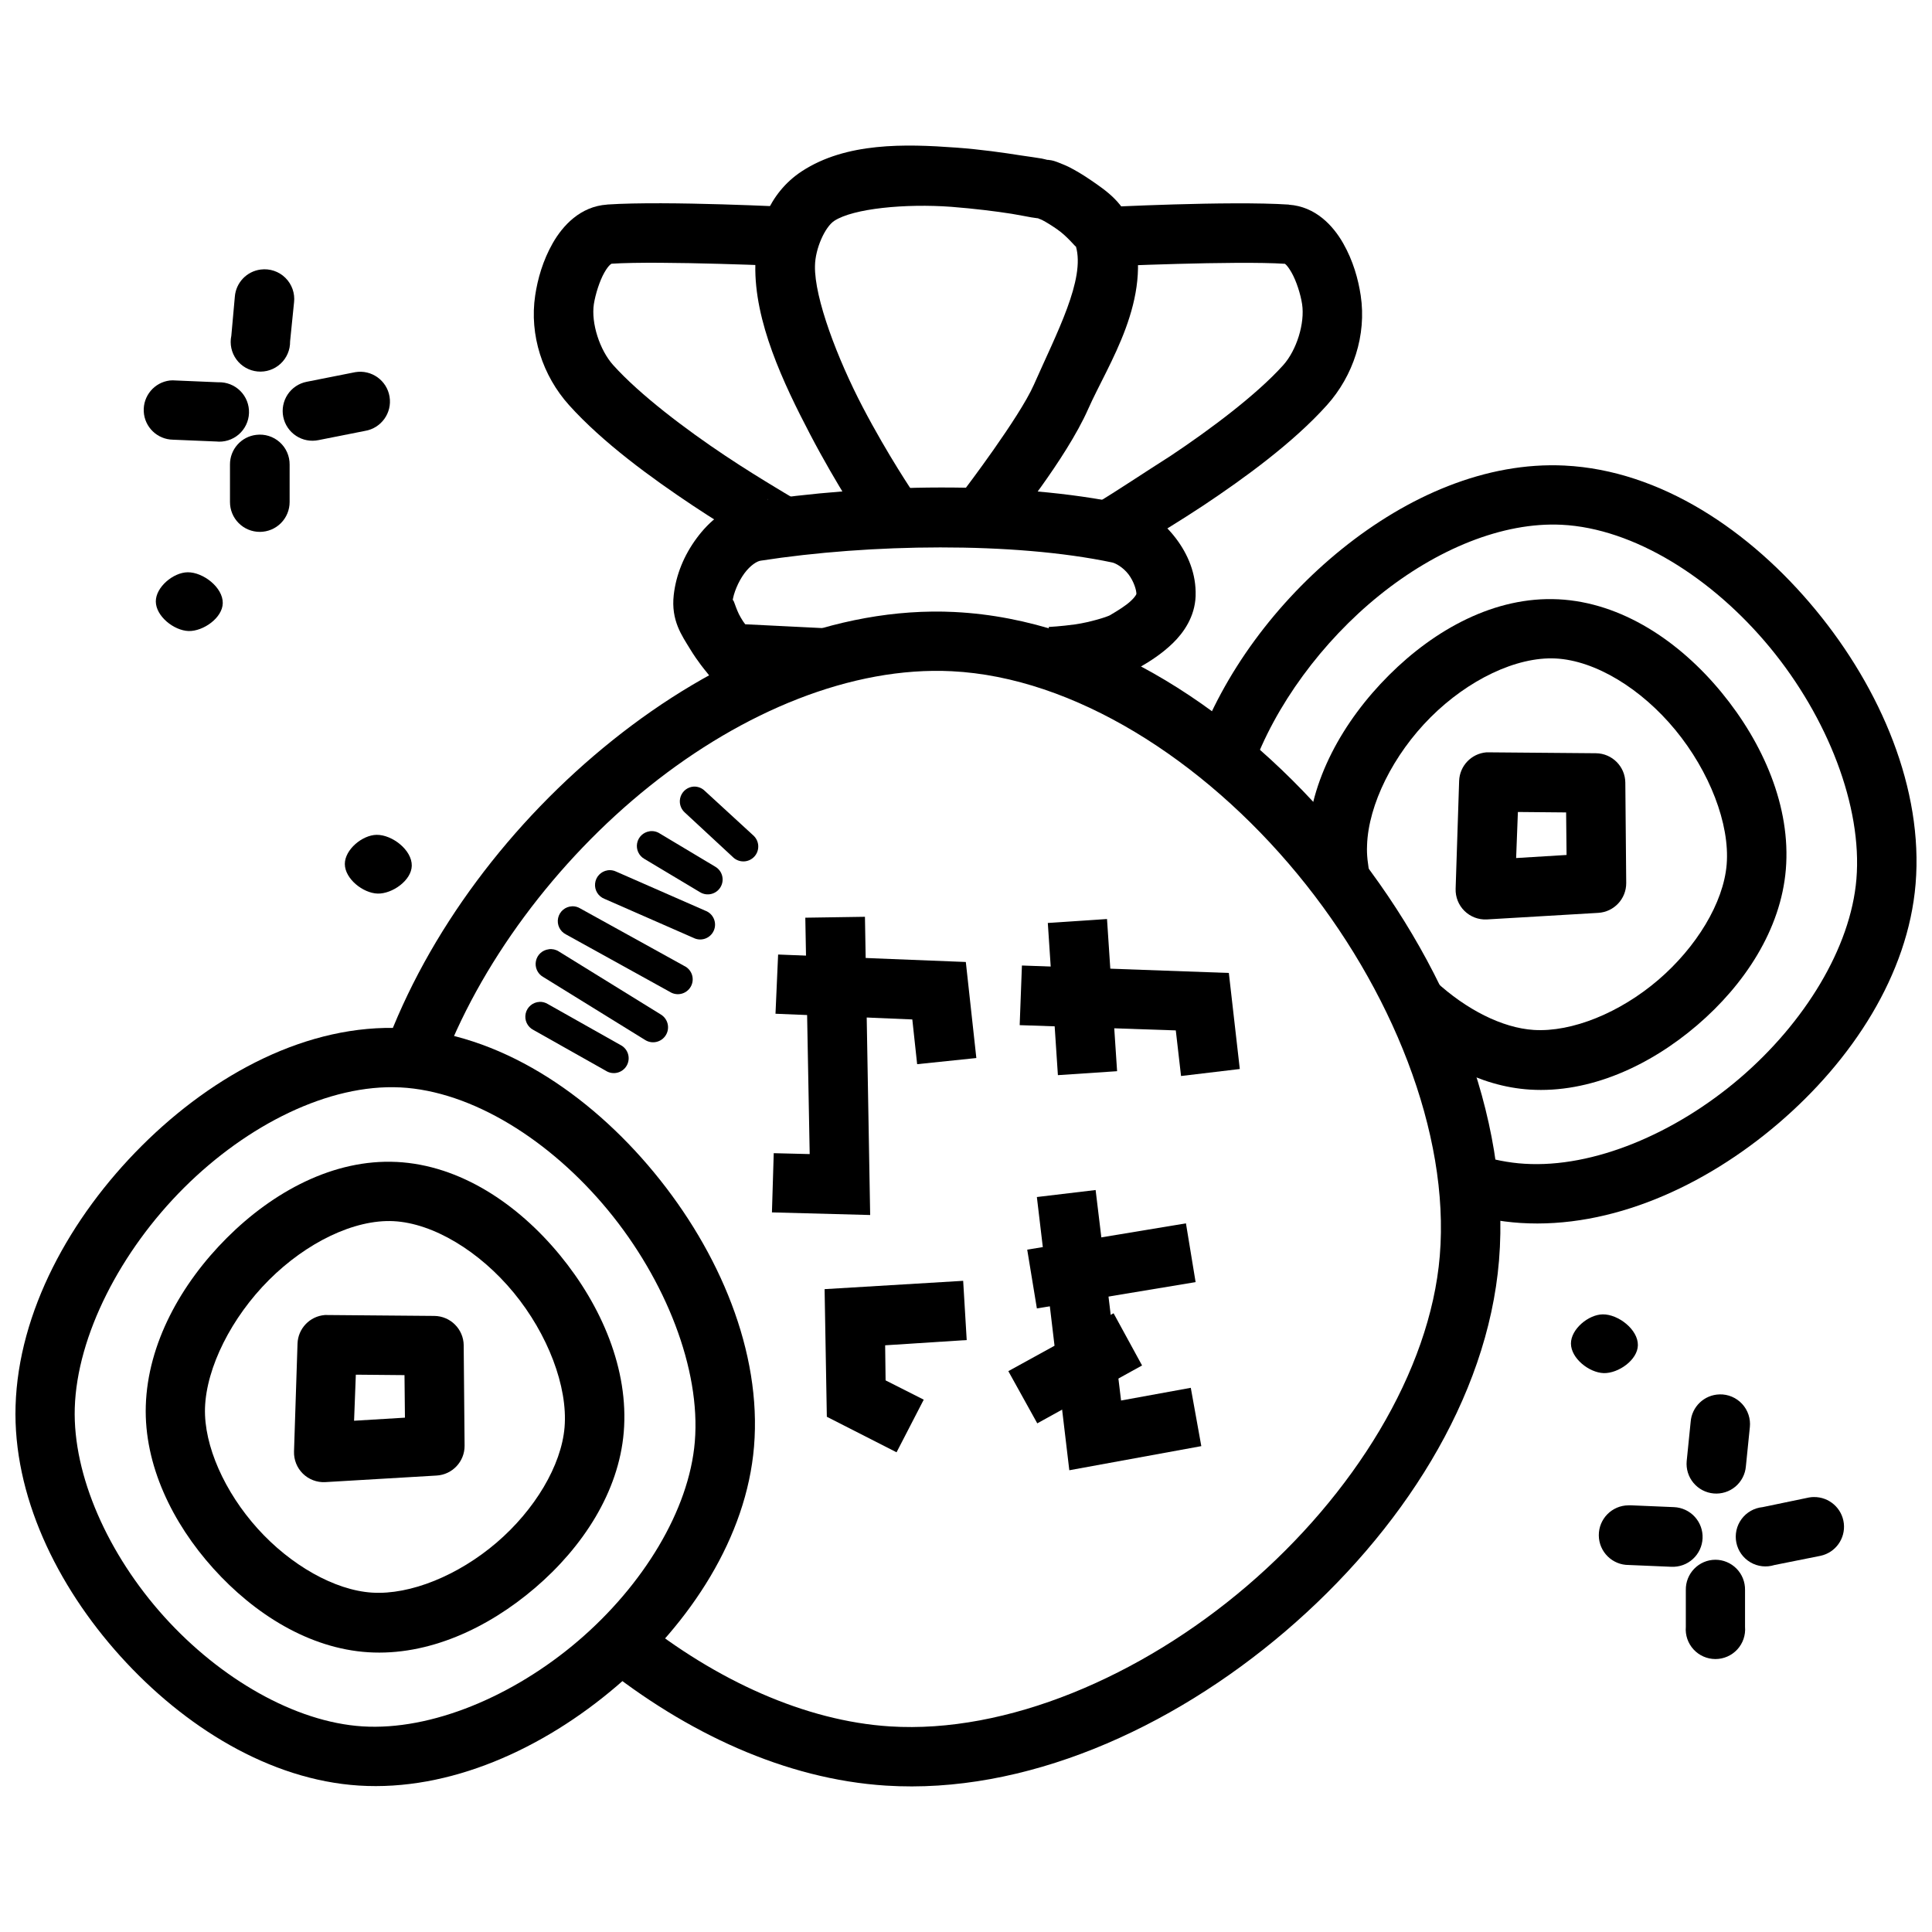
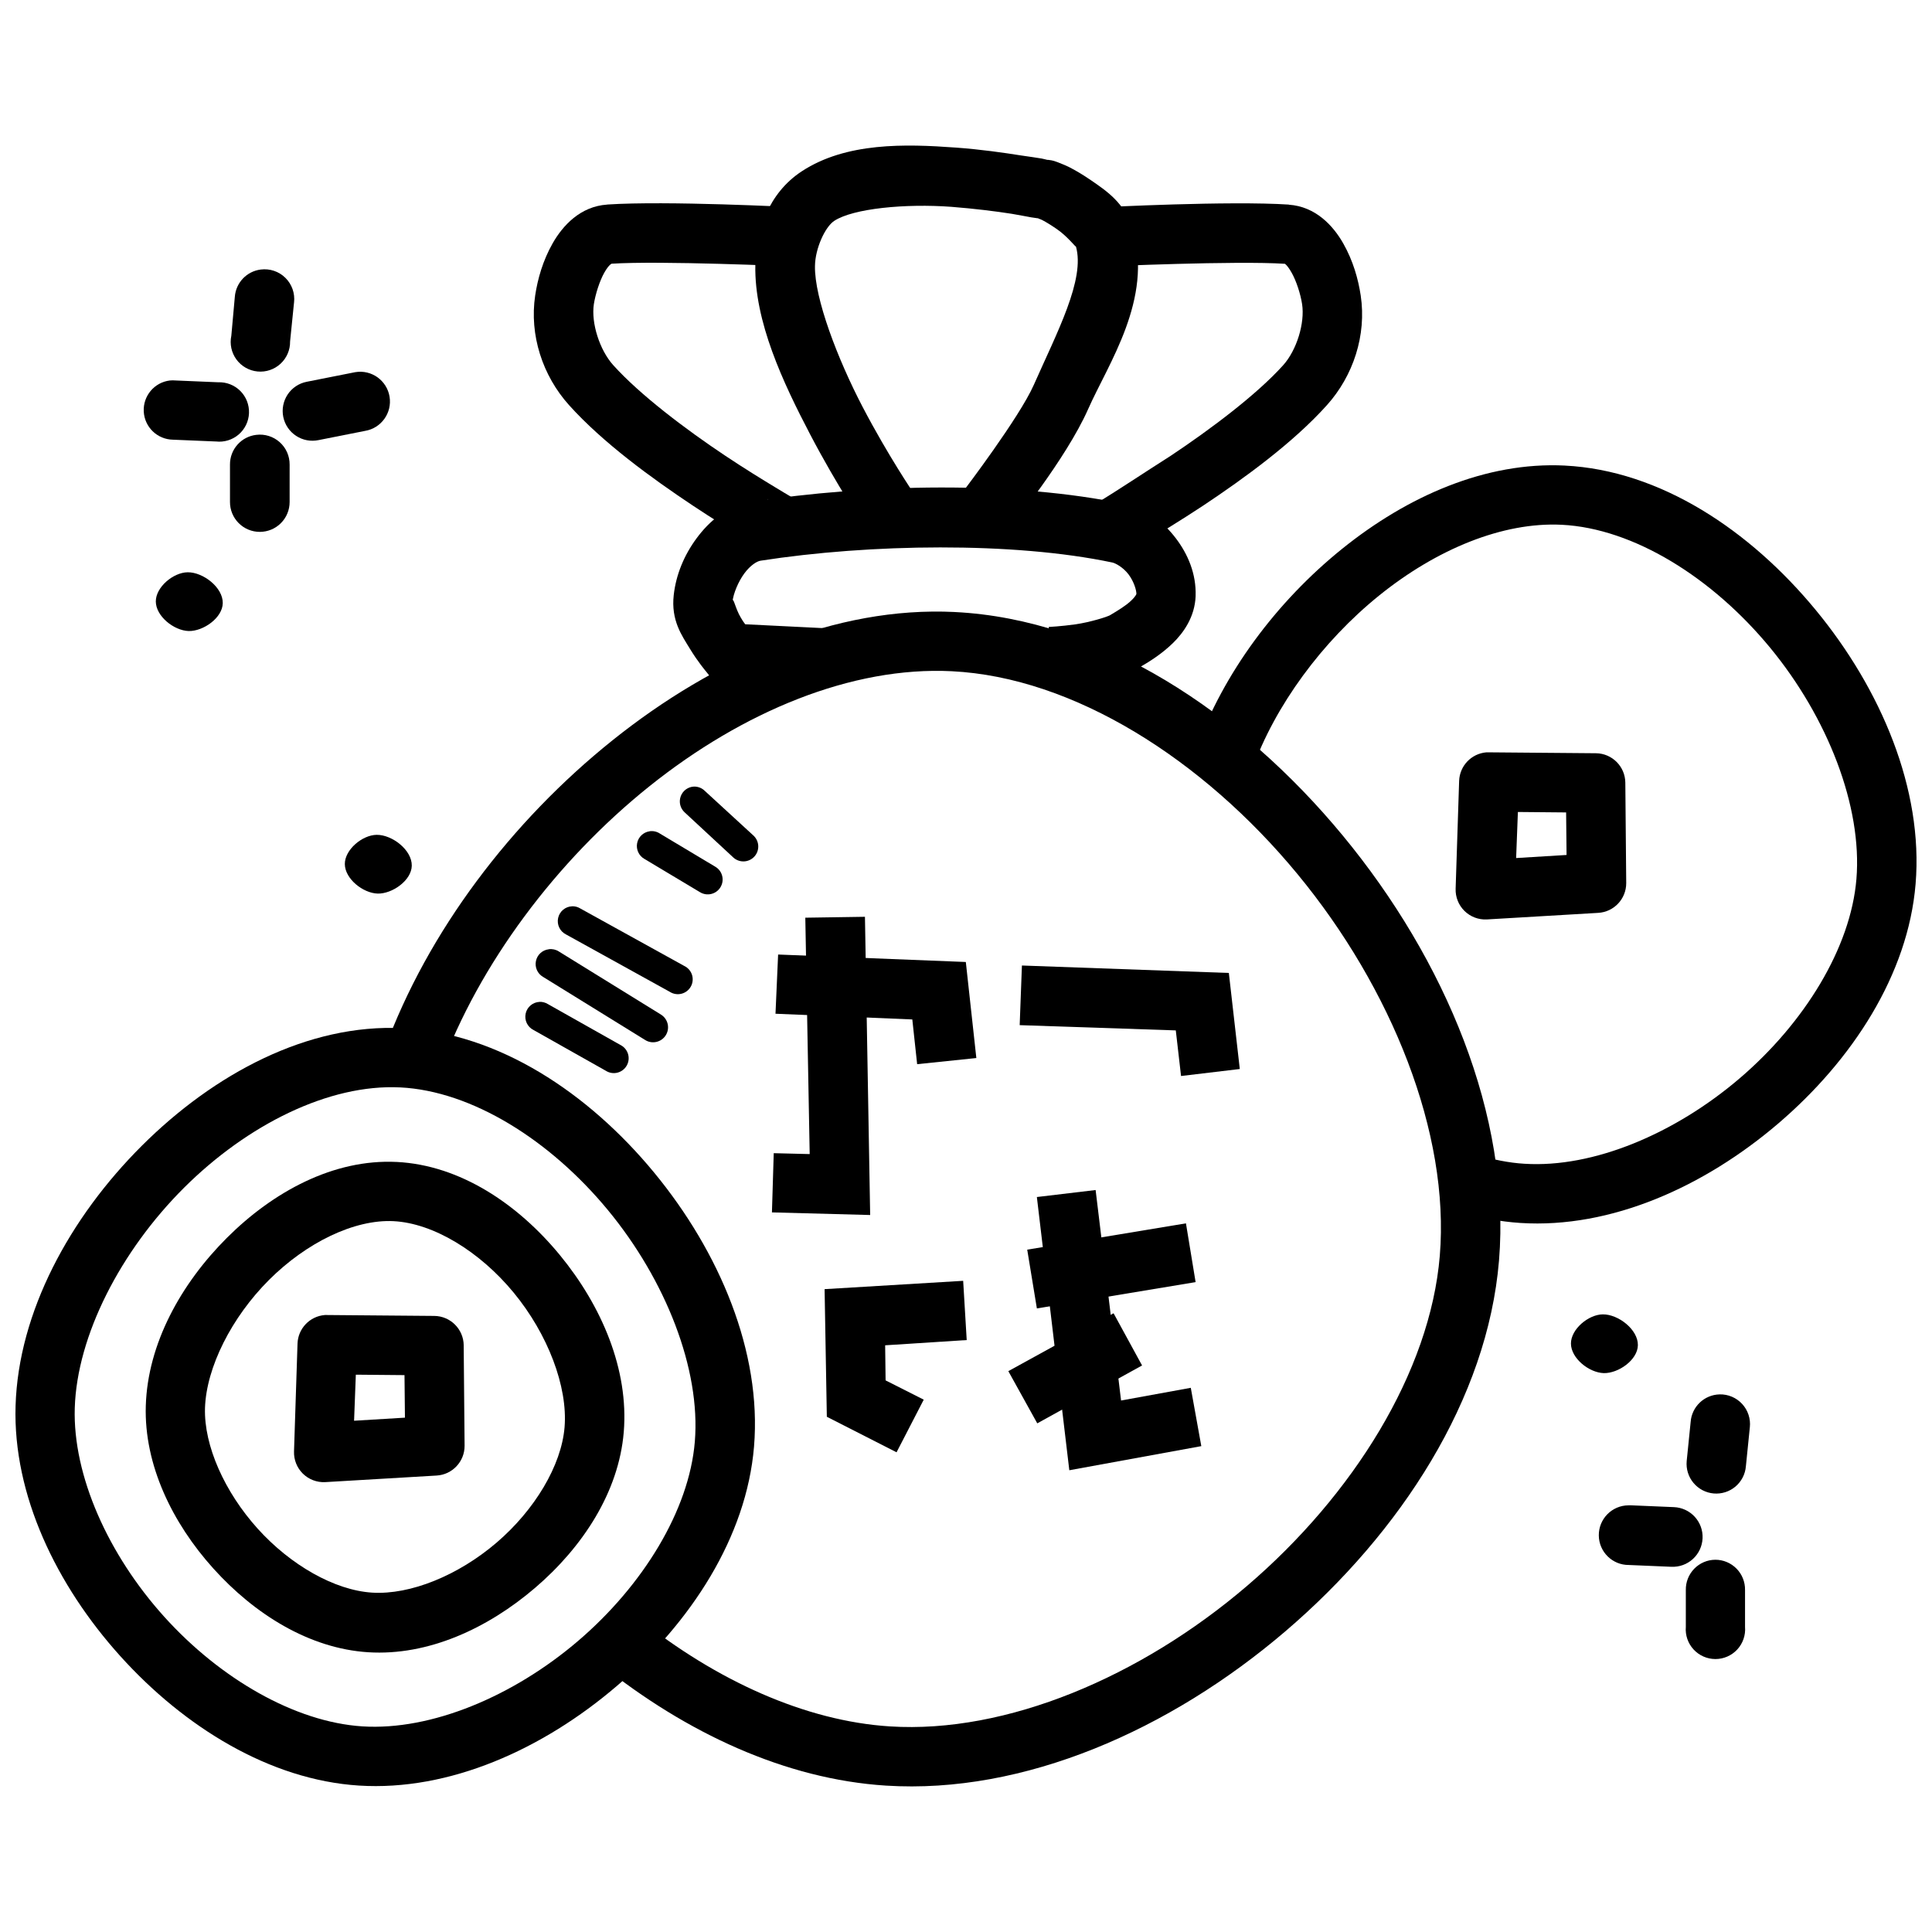
<svg xmlns="http://www.w3.org/2000/svg" width="800px" height="800px" version="1.1" viewBox="144 144 512 512">
  <defs>
    <clipPath id="b">
      <path d="m148.09 416h196.91v202h-196.91z" />
    </clipPath>
    <clipPath id="a">
      <path d="m460 267h191.9v202h-191.9z" />
    </clipPath>
  </defs>
  <path d="m211.92 259.24c-4.004 0.461-7.012 3.871-6.973 7.906v9.879-0.004c-0.008 2.102 0.82 4.121 2.305 5.609 1.484 1.488 3.496 2.324 5.598 2.324 2.102 0 4.117-0.836 5.598-2.324 1.484-1.488 2.312-3.508 2.305-5.609v-9.879 0.004c0.027-2.273-0.93-4.445-2.621-5.957-1.691-1.516-3.957-2.227-6.211-1.949z" />
  <path d="m189.03 244.83c-4.117 0.488-7.148 4.086-6.934 8.227 0.215 4.141 3.602 7.402 7.746 7.465l11.387 0.477 0.004-0.004c2.176 0.25 4.356-0.422 6.019-1.848 1.66-1.43 2.652-3.484 2.734-5.676 0.082-2.188-0.75-4.312-2.297-5.863-1.551-1.551-3.676-2.383-5.863-2.301l-11.273-0.477c-0.5-0.047-1.008-0.047-1.512 0z" />
  <path d="m238.19 242.62c-0.199 0.031-0.398 0.07-0.598 0.117l-12.316 2.441c-2.059 0.402-3.875 1.613-5.039 3.359-1.164 1.75-1.586 3.887-1.168 5.945 0.418 2.059 1.637 3.863 3.391 5.019 1.754 1.156 3.898 1.562 5.953 1.133l12.316-2.441c4.301-0.707 7.215-4.766 6.508-9.066-0.707-4.301-4.766-7.211-9.066-6.504z" />
  <path d="m213.09 215.43c-3.707 0.469-6.57 3.481-6.856 7.203l-0.93 10.344c-0.465 2.195 0.027 4.481 1.352 6.289 1.324 1.809 3.359 2.965 5.59 3.18 2.231 0.219 4.445-0.527 6.094-2.047 1.648-1.52 2.57-3.668 2.535-5.91l1.047-10.344h0.004c0.277-2.406-0.566-4.809-2.293-6.512-1.723-1.703-4.137-2.516-6.543-2.203z" />
  <path d="m598.55 557.35c-2.102 0.02-4.102 0.879-5.566 2.387-1.461 1.504-2.262 3.531-2.223 5.629v9.766c-0.184 2.195 0.559 4.367 2.051 5.988 1.488 1.621 3.594 2.543 5.793 2.543 2.203 0 4.305-0.922 5.797-2.543 1.492-1.621 2.234-3.793 2.051-5.988v-9.766c0.039-2.117-0.777-4.16-2.266-5.672-1.488-1.508-3.519-2.356-5.637-2.344z" />
  <path d="m575.54 542.93c-4.363 0.035-7.875 3.598-7.84 7.965 0.031 4.363 3.598 7.875 7.961 7.844l11.273 0.477-0.004-0.004c2.102 0.098 4.152-0.641 5.703-2.059 1.551-1.418 2.477-3.394 2.566-5.492 0.094-2.102-0.652-4.152-2.074-5.699s-3.398-2.469-5.5-2.555l-11.273-0.477h0.004c-0.273-0.012-0.543-0.012-0.816 0z" />
-   <path d="m624.7 540.73c-0.43 0.004-0.855 0.043-1.277 0.117l-12.316 2.559h-0.004c-2.219 0.219-4.246 1.363-5.57 3.16-1.328 1.793-1.828 4.066-1.383 6.254 0.449 2.188 1.801 4.082 3.727 5.211 1.922 1.133 4.234 1.391 6.363 0.719l12.203-2.441c3.961-0.84 6.641-4.551 6.191-8.578-0.453-4.023-3.887-7.051-7.938-6.996z" />
  <path d="m599.71 513.53c-4.062 0.094-7.387 3.266-7.672 7.32l-1.047 10.344c-0.195 2.09 0.445 4.168 1.789 5.781 1.34 1.613 3.266 2.621 5.356 2.809 2.09 0.184 4.164-0.469 5.769-1.82 1.602-1.352 2.602-3.285 2.773-5.375l1.047-10.344h0.004c0.242-2.258-0.5-4.508-2.035-6.176-1.535-1.672-3.715-2.598-5.984-2.543z" />
  <path d="m243.82 365.24c4.129-0.043 9.379 4.047 9.305 8.176-0.059 3.891-5.152 7.484-9.043 7.394-3.898-0.117-8.68-3.926-8.699-7.828-0.02-3.812 4.625-7.699 8.438-7.742z" />
  <path d="m193.73 295.66c4.129-0.043 9.379 4.047 9.305 8.176-0.059 3.891-5.152 7.484-9.043 7.394-3.898-0.117-8.68-3.926-8.699-7.828-0.02-3.812 4.625-7.699 8.438-7.742z" />
  <g clip-path="url(#b)">
    <path d="m250.74 416.48c-25.156-1.25-50.047 12.105-69.145 31.148-19.098 19.039-32.711 44.062-33.469 68.918-0.719 23.605 10.82 47.574 27.773 66.363 16.953 18.789 39.613 32.785 63.219 34.285 23.984 1.523 48.723-9.609 68.332-26.383 19.609-16.77 34.383-39.461 36.375-63.457 2.078-25.062-9.148-51.609-26.496-72.637-17.348-21.031-41.227-36.977-66.586-38.238zm-0.695 15.691c19.055 0.945 39.816 14.035 55.082 32.543s24.605 42.105 23.008 61.363c-1.512 18.195-13.746 38.082-30.91 52.766-17.164 14.68-38.914 23.824-57.176 22.664-17.875-1.137-37.719-12.641-52.527-29.055-14.809-16.414-24.25-37.379-23.707-55.32 0.594-19.195 12.145-41.602 28.934-58.344 16.793-16.742 38.438-27.551 57.289-26.613z" />
  </g>
  <path d="m249.11 451.93c-16.723-0.832-32.758 7.91-44.973 20.105-12.215 12.195-21 28.09-21.5 44.512-0.477 15.652 7.035 31.062 17.895 43.117 10.863 12.055 25.363 21.203 41.023 22.199 15.891 1.012 31.715-6.328 44.273-17.086 12.559-10.754 22.156-25.336 23.473-41.258 1.375-16.578-5.875-33.488-16.965-46.953-11.094-13.469-26.379-23.801-43.23-24.641zm-0.816 15.691c10.535 0.535 22.824 8 31.84 18.945 9.016 10.941 14.375 24.895 13.48 35.68-0.84 10.129-7.894 21.902-18.012 30.566-10.117 8.664-22.844 13.895-33.004 13.25-9.918-0.629-21.609-7.289-30.328-16.969-8.723-9.68-14.25-21.961-13.945-31.961 0.355-10.773 7.055-24.039 16.965-33.938 9.914-9.898 22.59-16.094 33.004-15.574z" />
  <path d="m230.05 492.5c-3.965 0.332-7.059 3.574-7.203 7.555l-0.93 28.59c-0.074 2.199 0.773 4.332 2.34 5.879 1.57 1.543 3.711 2.363 5.91 2.254l29.516-1.742c4.191-0.23 7.461-3.707 7.438-7.902l-0.238-26.613h0.004c-0.047-4.281-3.508-7.742-7.789-7.789l-28.355-0.238c-0.23-0.008-0.461-0.008-0.695 0zm8.25 15.805 12.898 0.117 0.117 11.273-13.48 0.816z" />
  <path d="m397.04 306.19c-31.676-1.57-63.691 12.379-90.645 33.938-26.949 21.555-49.07 50.809-60.43 81.82l14.758 5.461c10.184-27.797 30.68-55.281 55.43-75.078 24.754-19.797 53.602-31.766 80.066-30.449 32.336 1.605 66.555 23.398 91.574 53.695s40.461 68.746 37.766 101.23c-2.559 30.785-22.973 63.449-51.133 87.516-28.16 24.066-63.699 39.152-94.594 37.191-22.438-1.422-46.059-12.168-66.703-28.707l-9.879 12.32c22.594 18.102 48.859 30.383 75.535 32.078 36.613 2.328 75.266-14.754 105.87-40.91 30.602-26.152 53.559-61.621 56.594-98.207 3.176-38.289-14.266-79.801-41.371-112.62-27.102-32.82-64.207-57.355-102.84-59.273z" />
  <g clip-path="url(#a)">
    <path d="m558.69 267.38c-20.922-1.043-41.695 8.105-59.035 22.082-17.336 13.977-31.492 32.941-38.699 53.113l14.875 5.348c6.039-16.906 18.562-33.938 33.699-46.141 15.137-12.203 32.668-19.492 48.344-18.711 19.055 0.945 39.934 14.035 55.199 32.543 15.266 18.508 24.492 42.105 22.895 61.363-1.512 18.195-13.746 38.082-30.91 52.766-17.164 14.68-38.797 23.824-57.059 22.664-4.137-0.238-8.461-1.125-12.785-2.441l-4.535 15.109c5.309 1.613 10.73 2.664 16.27 3.023 23.984 1.523 48.723-9.613 68.332-26.383 19.609-16.77 34.383-39.461 36.371-63.457 2.082-25.062-9.148-51.609-26.496-72.637-17.348-21.031-41.109-36.977-66.473-38.238z" />
  </g>
-   <path d="m556.95 302.82c-16.723-0.832-32.641 7.91-44.855 20.105-12.188 12.168-21.082 28.008-21.613 44.395-0.238 4.34 0.355 8.383 1.16 12.086l15.457-3.254c-0.637-3.012-0.934-5.777-0.816-8.02v-0.117c0.355-10.773 6.941-24.043 16.852-33.938s22.707-16.094 33.121-15.574c10.535 0.535 22.715 8 31.727 18.945 9.012 10.945 14.488 24.891 13.598 35.68-0.84 10.129-8.016 21.898-18.129 30.566-10.113 8.664-22.844 13.895-33.004 13.25-8.336-0.535-17.887-5.387-26.031-12.898l-10.691 11.508c10.039 9.262 22.285 16.352 35.676 17.199 15.895 1.012 31.836-6.324 44.391-17.086 12.555-10.758 22.156-25.34 23.473-41.258 1.375-16.578-5.992-33.484-17.082-46.953-11.09-13.469-26.379-23.801-43.23-24.641z" />
  <path d="m537.89 343.38c-3.965 0.336-7.059 3.578-7.203 7.555l-0.93 28.59c-0.074 2.203 0.773 4.332 2.34 5.879 1.57 1.547 3.711 2.363 5.91 2.258l29.516-1.742h0.004c4.188-0.234 7.457-3.711 7.438-7.906l-0.238-26.613c-0.047-4.281-3.508-7.738-7.785-7.785l-28.238-0.238c-0.273-0.016-0.547-0.016-0.816 0zm8.367 15.805 12.781 0.117 0.117 11.273-13.363 0.816z" />
  <path d="m568.75 492.32c4.129-0.043 9.379 4.047 9.305 8.176-0.059 3.891-5.152 7.484-9.043 7.394-3.898-0.117-8.68-3.926-8.695-7.828-0.02-3.812 4.625-7.699 8.438-7.742z" />
  <path d="m343.12 277.02c-6.504 1.012-11.211 5.148-14.527 9.645-3.32 4.5-5.434 9.633-6.043 14.992-0.773 6.793 2.184 10.801 4.301 14.297 2.117 3.492 4.301 6.043 4.301 6.043l2.207 2.789 28.586 1.391 0.695-15.691-21.148-1.047c-0.535-0.715-0.594-0.793-1.16-1.742-1.477-2.434-2.043-5.773-2.207-4.301 0.238-2.125 1.516-5.242 3.137-7.438 1.625-2.195 3.363-3.227 4.301-3.367 28.922-4.492 66.969-5.051 93.199 0.477 0.875 0.18 2.891 1.285 4.301 3.137 1.406 1.852 2.129 4.219 2.094 5.231 0.004-0.059-0.117 0.535-1.391 1.742-1.266 1.23-3.445 2.594-5.574 3.84-0.781 0.477-5.336 1.879-9.18 2.441-3.844 0.535-7.09 0.695-7.09 0.695l0.93 15.805s3.762-0.238 8.367-0.93c4.613-0.672 9.934-1.355 14.992-4.301 2.559-1.488 5.688-3.453 8.598-6.277 2.887-2.801 5.82-6.988 6.043-12.438v-0.117c0.18-5.801-2.016-11-5.231-15.227-3.238-4.254-7.641-7.828-13.48-9.066-29.375-6.207-68.285-5.356-99.012-0.594z" />
  <path d="m397.28 183.11c-13.391-0.98-29.031-1.422-40.789 6.277-8.945 5.856-12.164 15.949-12.32 24.871-0.297 14.934 7.371 31.176 14.527 44.863s14.41 24.406 14.41 24.406l13.016-8.832s-6.781-9.969-13.48-22.777c-6.699-12.812-12.832-28.926-12.668-37.422 0.059-4.672 2.691-10.383 5.113-11.969 5.035-3.297 18.875-4.613 31.027-3.719 6.078 0.477 11.781 1.184 16.035 1.855 2.129 0.355 3.809 0.703 5.113 0.93 0.656 0.117 1.172 0.18 1.625 0.238 0.059 0.012 0.18-0.012 0.238 0 0.043 0.008 0.059 0.117 0.117 0.117 0.18 0.059 0.477 0.117 0.93 0.355 1.055 0.535 2.523 1.457 3.949 2.441 2.863 1.965 5.148 5.059 5 4.535 2.535 8.727-5.047 22.898-11.156 36.727-3.812 8.625-18.477 27.895-18.477 27.895l12.316 9.762s14.684-17.945 20.57-31.262c5.332-12.066 17.219-29.078 11.852-47.535-2.043-7.012-7.008-10.285-11.156-13.133-2.078-1.43-4.094-2.617-5.812-3.488-0.855-0.418-1.641-0.73-2.441-1.047-0.418-0.18-0.762-0.297-1.281-0.477-0.238-0.059-0.535-0.18-0.93-0.238-0.18-0.035-0.477-0.059-0.816-0.117 0 0-0.117 0.008-0.238 0-0.297-0.055-0.852-0.238-1.512-0.355-1.32-0.238-3.195-0.477-5.461-0.816-4.535-0.719-10.621-1.602-17.316-2.09z" />
  <path d="m304.89 198.22c-7.121 0.477-11.77 5.594-14.41 10.227-2.641 4.637-4 9.527-4.648 13.832-1.582 10.535 1.969 21.281 8.949 29.055 8.938 9.957 21.883 19.363 32.77 26.613 5.445 3.625 10.285 6.578 13.828 8.715 1.773 1.07 3.207 1.98 4.184 2.559 0.418 0.238 0.703 0.355 0.93 0.477-0.117-0.117-0.238-0.238-0.238-0.238l-1.047-0.93 2.207-12.32 2.094 14.762s5.113-0.695 5.113-0.695l3.137-11.156c-0.004-0.004-2.356-2.387-2.441-2.441-0.18-0.117-0.297-0.18-0.355-0.238-0.117-0.059-0.238-0.18-0.355-0.238-0.238-0.18-0.594-0.297-1.047-0.594-0.941-0.535-2.367-1.418-4.07-2.441-3.398-2.055-8.055-4.91-13.246-8.367-10.383-6.914-22.688-16.188-29.75-24.059-3.559-3.965-5.875-11.094-5.113-16.156 0.418-2.629 1.527-6.156 2.789-8.367 1.262-2.215 1.98-2.332 1.855-2.328 12.883-0.852 47.414 0.695 47.414 0.695l0.695-15.691s-33.434-1.738-49.156-0.695z" />
  <path d="m485.59 198.22c-15.719-1.043-49.273 0.695-49.273 0.695l0.695 15.691s34.648-1.547 47.527-0.695c-0.117-0.008 0.477 0.117 1.742 2.328 1.262 2.215 2.391 5.734 2.789 8.367 0.762 5.062-1.441 12.191-5 16.156-7.062 7.871-19.48 17.141-29.867 24.059-7.113 4.512-13.484 8.824-20.602 13.164l15.453 8.703s8.387-5.094 13.828-8.715c10.887-7.25 23.836-16.656 32.77-26.613 6.977-7.773 10.531-18.52 8.949-29.055-0.648-4.301-2.004-9.195-4.648-13.832-2.641-4.637-7.289-9.742-14.41-10.227z" />
  <path d="m373.22 386.96-15.805 0.238 1.16 62.645-9.527-0.238-0.477 15.691 26.031 0.695z" />
  <path d="m350.21 396.96-0.695 15.691 36.258 1.512 1.281 11.855 15.688-1.629-2.789-25.453z" />
  <path d="m414.82 399.87-0.594 15.805 41.371 1.391 1.391 12.086 15.57-1.855-2.902-25.453z" />
-   <path d="m437.37 387.55-15.688 1.047 2.672 40.328 15.688-1.047z" />
  <path d="m399.25 483.43-36.723 2.207 0.594 33.82 18.477 9.414 7.203-13.945-10.109-5.113-0.117-9.297 21.613-1.391z" />
  <path d="m434.35 459.37-15.57 1.855 8.598 72.406 34.98-6.391-2.789-15.457-18.477 3.367z" />
  <path d="m458.29 468.2-42.066 6.973 2.559 15.574 42.066-6.973z" />
  <path d="m439.11 492.03-27.891 15.34 7.668 13.832 27.773-15.34z" />
  <path d="m286.99 409.51c-1.785 0.074-3.301 1.344-3.684 3.09-0.383 1.75 0.461 3.535 2.055 4.348l19.176 10.809c0.91 0.59 2.027 0.773 3.078 0.512 1.055-0.266 1.953-0.949 2.484-1.898 0.531-0.945 0.645-2.07 0.32-3.106-0.328-1.035-1.07-1.891-2.047-2.363l-19.172-10.809c-0.664-0.41-1.43-0.621-2.211-0.594z" />
  <path d="m289.43 395.57c-1.688 0.195-3.059 1.449-3.402 3.113-0.344 1.664 0.418 3.363 1.891 4.207l27.078 16.734v0.004c1.859 1.145 4.293 0.566 5.445-1.289 1.152-1.855 0.586-4.293-1.262-5.453l-27.078-16.734c-0.793-0.512-1.738-0.723-2.672-0.598z" />
  <path d="m295.59 384.18c-1.785 0.078-3.297 1.348-3.68 3.094-0.383 1.746 0.461 3.531 2.055 4.344l27.543 15.227c0.91 0.586 2.027 0.77 3.078 0.508 1.055-0.262 1.953-0.949 2.484-1.895 0.531-0.949 0.645-2.074 0.32-3.109-0.328-1.035-1.07-1.891-2.047-2.359l-27.543-15.227h0.004c-0.664-0.414-1.43-0.621-2.211-0.594z" />
-   <path d="m305 374.65c-1.754 0.277-3.106 1.695-3.293 3.465-0.191 1.766 0.824 3.441 2.481 4.086l23.59 10.344c0.965 0.492 2.094 0.562 3.113 0.195 1.02-0.367 1.844-1.137 2.277-2.133 0.434-0.992 0.438-2.121 0.008-3.121-0.426-0.996-1.246-1.773-2.262-2.144l-23.59-10.344c-0.723-0.355-1.535-0.48-2.328-0.359z" />
  <path d="m316.16 364.3c-1.668 0.234-3 1.504-3.316 3.16s0.461 3.328 1.926 4.16l14.758 8.832c1.863 1.125 4.281 0.527 5.406-1.336 1.125-1.859 0.527-4.281-1.336-5.402l-14.758-8.832v-0.004c-0.789-0.512-1.738-0.723-2.672-0.594z" />
  <path d="m327.9 352.45c-1.59 0.078-2.981 1.109-3.512 2.609-0.535 1.504-0.113 3.18 1.074 4.246l12.785 11.855h-0.004c0.766 0.746 1.797 1.148 2.863 1.121 1.066-0.027 2.078-0.488 2.801-1.273 0.723-0.785 1.094-1.828 1.035-2.894-0.059-1.066-0.551-2.062-1.355-2.762l-12.781-11.738c-0.766-0.77-1.816-1.191-2.906-1.16z" />
</svg>